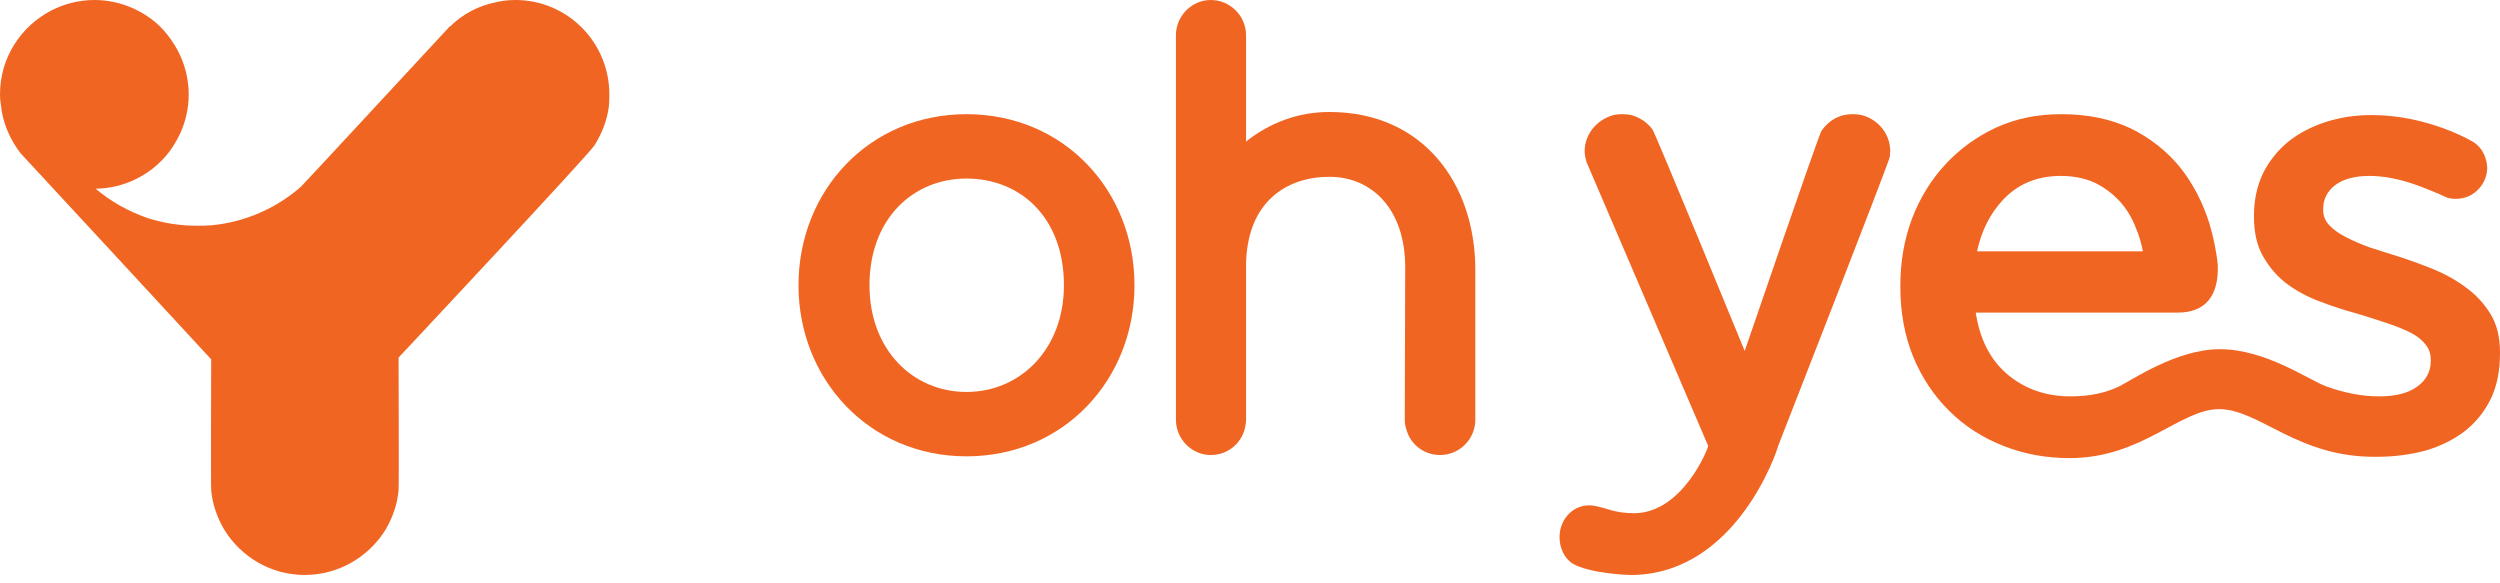
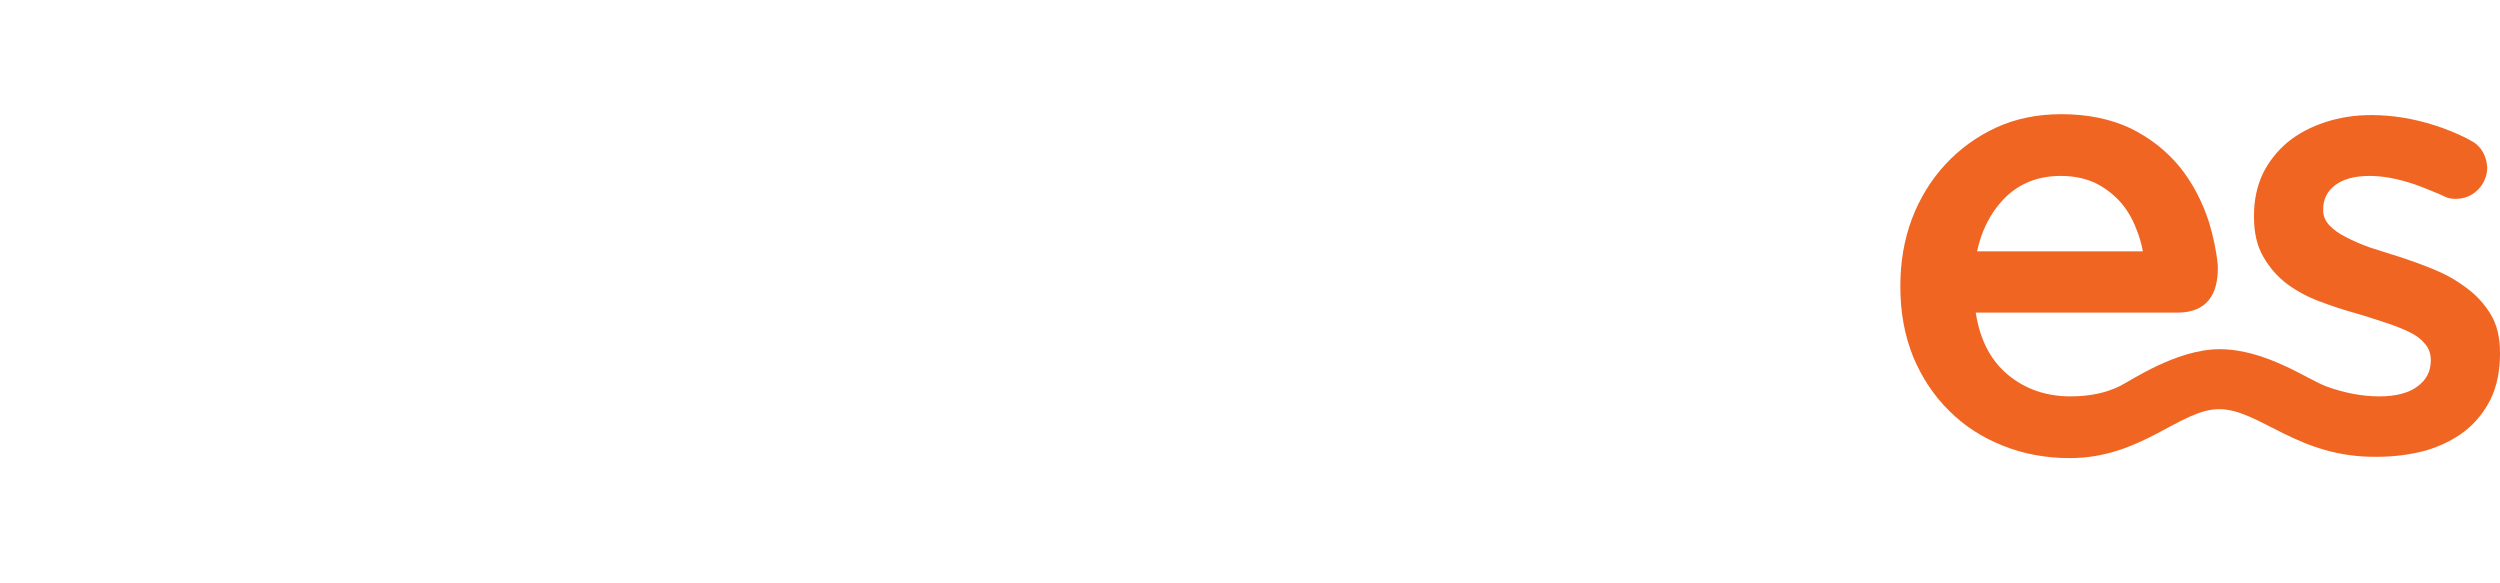
<svg xmlns="http://www.w3.org/2000/svg" width="180" height="42" viewBox="0 0 180 42" fill="none">
-   <path d="M43.873 6.794C43.873 7.09 43.862 7.376 43.841 7.651C43.714 8.667 43.333 9.619 42.794 10.476C42.381 11.143 28.698 25.746 28.698 25.746C28.698 25.746 28.73 35.079 28.698 35.302C28.603 36.349 28.254 37.302 27.746 38.159C26.54 40.095 24.381 41.397 21.936 41.397C19.492 41.397 17.365 40.095 16.159 38.159C15.651 37.302 15.302 36.349 15.206 35.302C15.175 35.079 15.206 25.873 15.206 25.873C15.206 25.873 1.714 11.27 1.492 11.048C0.73 10.063 0.19 8.857 0.063 7.556C0.021 7.302 0 7.048 0 6.794C0 4.159 1.492 1.905 3.683 0.762C4.603 0.286 5.683 0 6.794 0C7.238 0 7.672 0.042 8.095 0.127C9.238 0.349 10.286 0.857 11.175 1.587C11.619 1.968 12 2.392 12.317 2.857C13.111 3.968 13.587 5.333 13.587 6.794C13.587 7.81 13.365 8.73 12.984 9.587C12.698 10.191 12.349 10.762 11.937 11.238C10.698 12.667 8.889 13.556 6.889 13.587C7.968 14.508 9.27 15.238 10.667 15.714C11.778 16.064 12.952 16.254 14.191 16.254C14.529 16.254 14.868 16.243 15.206 16.222C17.651 16 19.905 14.984 21.651 13.46C21.746 13.397 32.191 2.095 32.381 1.905C32.402 1.905 32.413 1.905 32.413 1.905C33.302 1.016 34.444 0.413 35.714 0.159C36.159 0.053 36.624 0 37.111 0C40.857 0 43.873 3.048 43.873 6.794V6.794Z" fill="#F16522" />
  <path fill-rule="evenodd" clip-rule="evenodd" d="M180 25.364V25.459C180 26.708 179.778 27.798 179.333 28.729C178.868 29.661 178.243 30.433 177.46 31.047C176.656 31.661 175.714 32.126 174.635 32.444C173.555 32.729 172.413 32.888 171.174 32.888C165.428 32.983 162.698 29.459 159.778 29.459C156.952 29.459 154.222 32.983 149.016 32.983C147.301 32.983 145.704 32.687 144.222 32.094C142.719 31.502 141.428 30.666 140.349 29.587C139.249 28.507 138.381 27.206 137.746 25.682C137.132 24.158 136.825 22.486 136.825 20.666V20.571C136.825 18.856 137.1 17.259 137.651 15.777C138.222 14.274 139.026 12.962 140.063 11.841C141.1 10.719 142.328 9.83 143.746 9.174C145.143 8.539 146.698 8.221 148.413 8.221C150.296 8.221 151.958 8.56 153.397 9.237C154.815 9.936 156 10.867 156.952 12.031C157.883 13.195 158.592 14.55 159.079 16.095C159.365 17.079 159.587 18.095 159.682 19.11C159.746 21.269 158.825 22.507 156.794 22.507C155.397 22.507 142.254 22.507 142.254 22.507C142.55 24.454 143.323 25.946 144.571 26.983C145.82 28.02 147.323 28.539 149.079 28.539C150.434 28.539 151.608 28.296 152.603 27.809C153.397 27.428 156.698 25.142 159.809 25.142C163.111 25.142 166.127 27.301 167.46 27.809C168.794 28.296 170.074 28.539 171.301 28.539C172.487 28.539 173.397 28.306 174.032 27.84C174.688 27.375 175.016 26.75 175.016 25.968V25.904C175.016 25.438 174.868 25.047 174.571 24.729C174.296 24.391 173.905 24.105 173.397 23.872C172.91 23.639 172.339 23.417 171.682 23.206C171.047 22.994 170.381 22.782 169.682 22.571C168.815 22.338 167.936 22.052 167.048 21.713C166.18 21.396 165.386 20.973 164.667 20.444C163.968 19.915 163.397 19.259 162.952 18.475C162.508 17.713 162.286 16.761 162.286 15.618V15.523C162.286 14.422 162.497 13.417 162.921 12.507C163.365 11.618 163.968 10.856 164.73 10.221C165.492 9.608 166.391 9.131 167.428 8.793C168.466 8.454 169.566 8.285 170.73 8.285C172.233 8.285 173.746 8.528 175.27 9.015C176.074 9.269 176.836 9.576 177.555 9.936C177.746 10.041 177.936 10.147 178.127 10.253C178.635 10.602 178.952 11.142 179.048 11.777C179.048 11.872 179.079 11.967 179.079 12.063C179.079 12.983 178.508 13.777 177.746 14.126C177.46 14.253 177.143 14.317 176.794 14.317C176.667 14.317 176.54 14.306 176.413 14.285C176.349 14.264 176.296 14.253 176.254 14.253C176.042 14.168 175.831 14.073 175.619 13.967C174.984 13.713 174.317 13.428 173.841 13.269C172.656 12.867 171.577 12.666 170.603 12.666C169.545 12.666 168.719 12.888 168.127 13.333C167.555 13.777 167.27 14.348 167.27 15.047V15.142C167.27 15.544 167.418 15.904 167.714 16.221C168.01 16.539 168.413 16.825 168.921 17.079C169.407 17.332 169.968 17.576 170.603 17.809C171.259 18.02 171.926 18.232 172.603 18.444C173.471 18.719 174.349 19.036 175.238 19.396C176.106 19.756 176.889 20.2 177.587 20.729C178.286 21.237 178.868 21.872 179.333 22.634C179.778 23.375 180 24.285 180 25.364V25.364ZM142.349 18.095H154.286C154.18 17.523 154.021 16.983 153.809 16.475C153.513 15.692 153.111 15.026 152.603 14.475C152.095 13.925 151.492 13.481 150.794 13.142C150.074 12.825 149.27 12.666 148.381 12.666C146.688 12.666 145.301 13.237 144.222 14.38C143.291 15.375 142.667 16.613 142.349 18.095V18.095Z" fill="#F16522" />
-   <path d="M136.095 10.888C136.095 11.047 136.064 11.174 136.064 11.301C136 11.713 128.032 32.094 128.032 32.094C127.937 32.507 125.048 41.174 117.683 41.396C116.984 41.428 114.381 41.237 113.27 40.602C112.635 40.221 112.286 39.46 112.286 38.666C112.286 37.333 113.365 36.19 114.762 36.412C115.714 36.571 116.191 36.952 117.714 36.952C121.206 36.888 123.048 32.158 122.984 32.094L114.222 11.65C114.159 11.396 114.095 11.174 114.095 10.888C114.095 9.713 114.889 8.729 115.968 8.348C116.222 8.253 116.508 8.221 116.794 8.221C117.111 8.221 117.397 8.253 117.651 8.348C118.191 8.539 118.667 8.888 118.984 9.333C119.238 9.713 125.619 25.269 125.619 25.269C125.619 25.269 130.921 9.777 131.143 9.428C131.492 8.92 131.968 8.539 132.54 8.348C132.825 8.253 133.111 8.221 133.397 8.221C133.683 8.221 133.968 8.253 134.254 8.348C135.333 8.729 136.095 9.713 136.095 10.888V10.888Z" fill="#F16522" />
-   <path fill-rule="evenodd" clip-rule="evenodd" d="M81.683 20.539C81.683 27.332 76.603 32.856 69.587 32.856C62.603 32.856 57.492 27.332 57.492 20.539C57.492 13.713 62.603 8.221 69.587 8.221C76.603 8.221 81.683 13.713 81.683 20.539ZM76.603 20.539C76.603 15.65 73.46 12.856 69.587 12.856C65.746 12.856 62.603 15.745 62.603 20.539C62.603 25.206 65.746 28.221 69.587 28.221C73.46 28.221 76.603 25.142 76.603 20.539Z" fill="#F16522" />
-   <path d="M106.223 19.429V30.222C106.223 31.619 105.08 32.762 103.683 32.762C102.54 32.762 101.556 32 101.27 30.952C101.186 30.72 101.143 30.476 101.143 30.222C101.143 30.222 101.175 19.619 101.175 19.238C101.175 15.079 98.794 12.73 95.715 12.73C92.667 12.73 89.715 14.508 89.715 19.206C89.715 19.238 89.715 19.365 89.715 19.492V21.841C89.715 25.079 89.715 30.222 89.715 30.222C89.715 30.349 89.704 30.466 89.683 30.571C89.524 31.809 88.477 32.762 87.175 32.762C85.81 32.762 84.667 31.619 84.667 30.222V2.54C84.667 1.143 85.81 0 87.175 0C88.572 0 89.715 1.143 89.715 2.54V10.191C91.397 8.857 93.429 8.063 95.715 8.063C102.508 8.063 106.223 13.27 106.223 19.429V19.429Z" fill="#F16522" />
</svg>